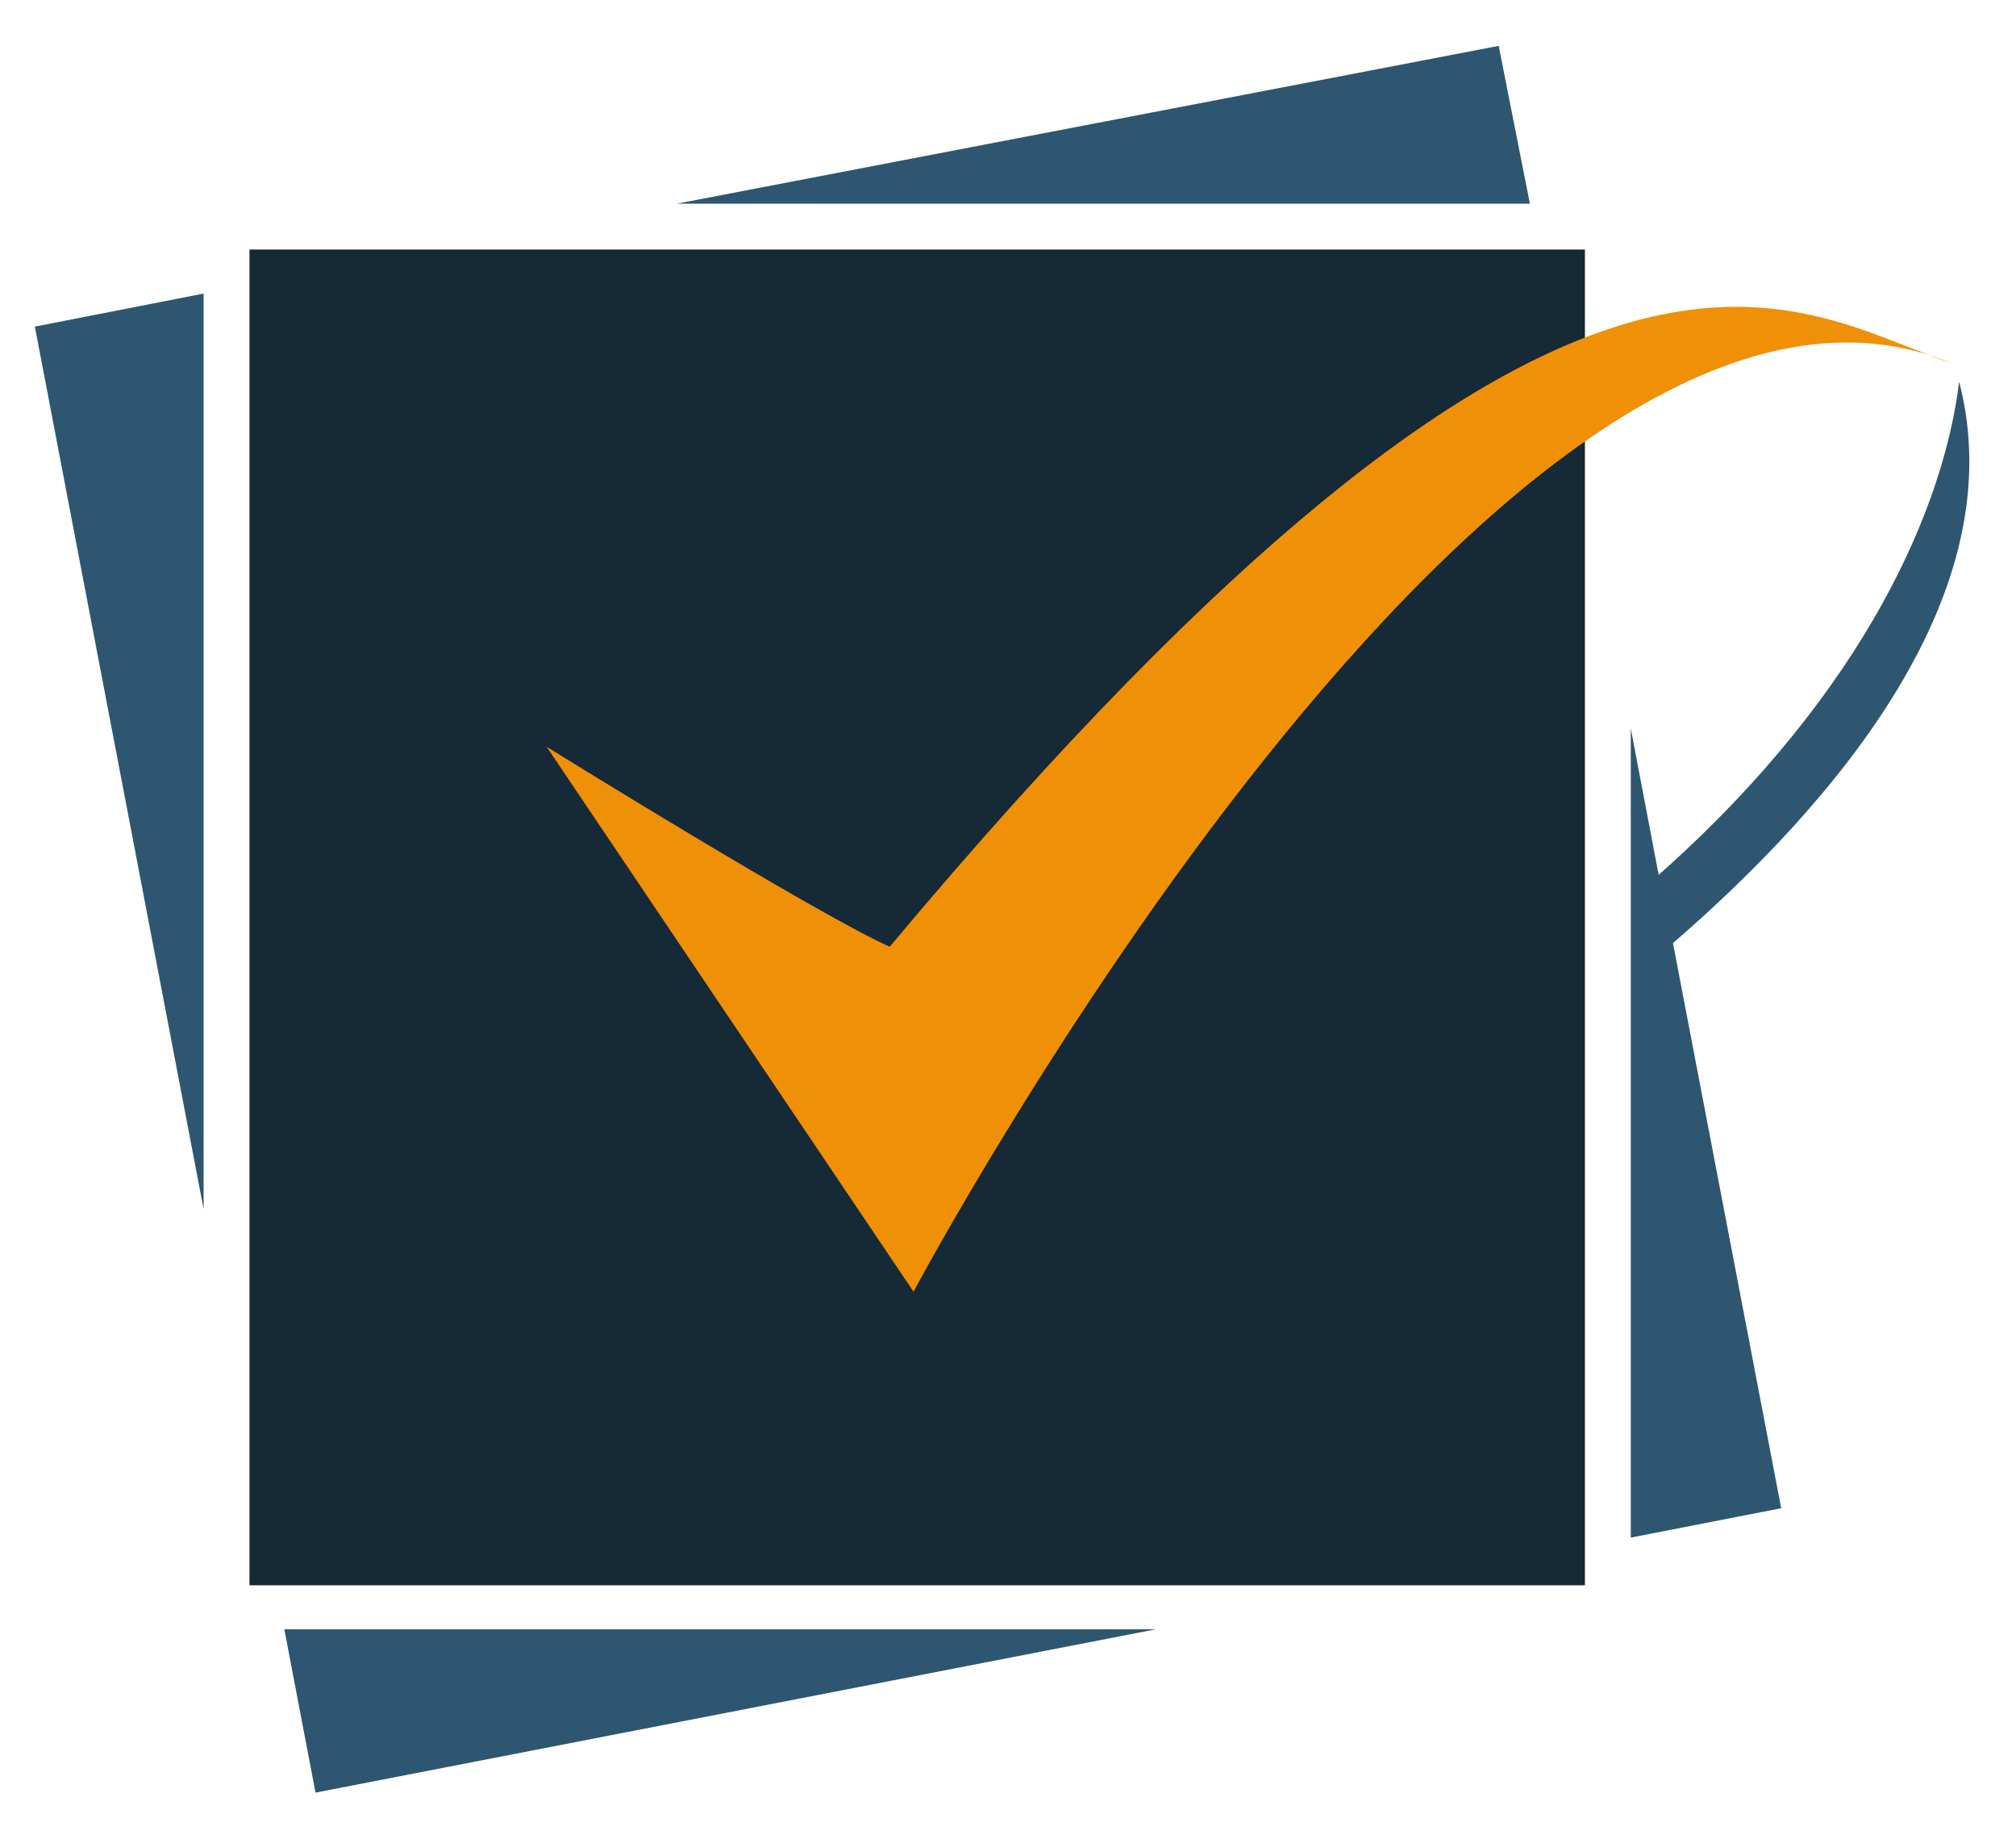
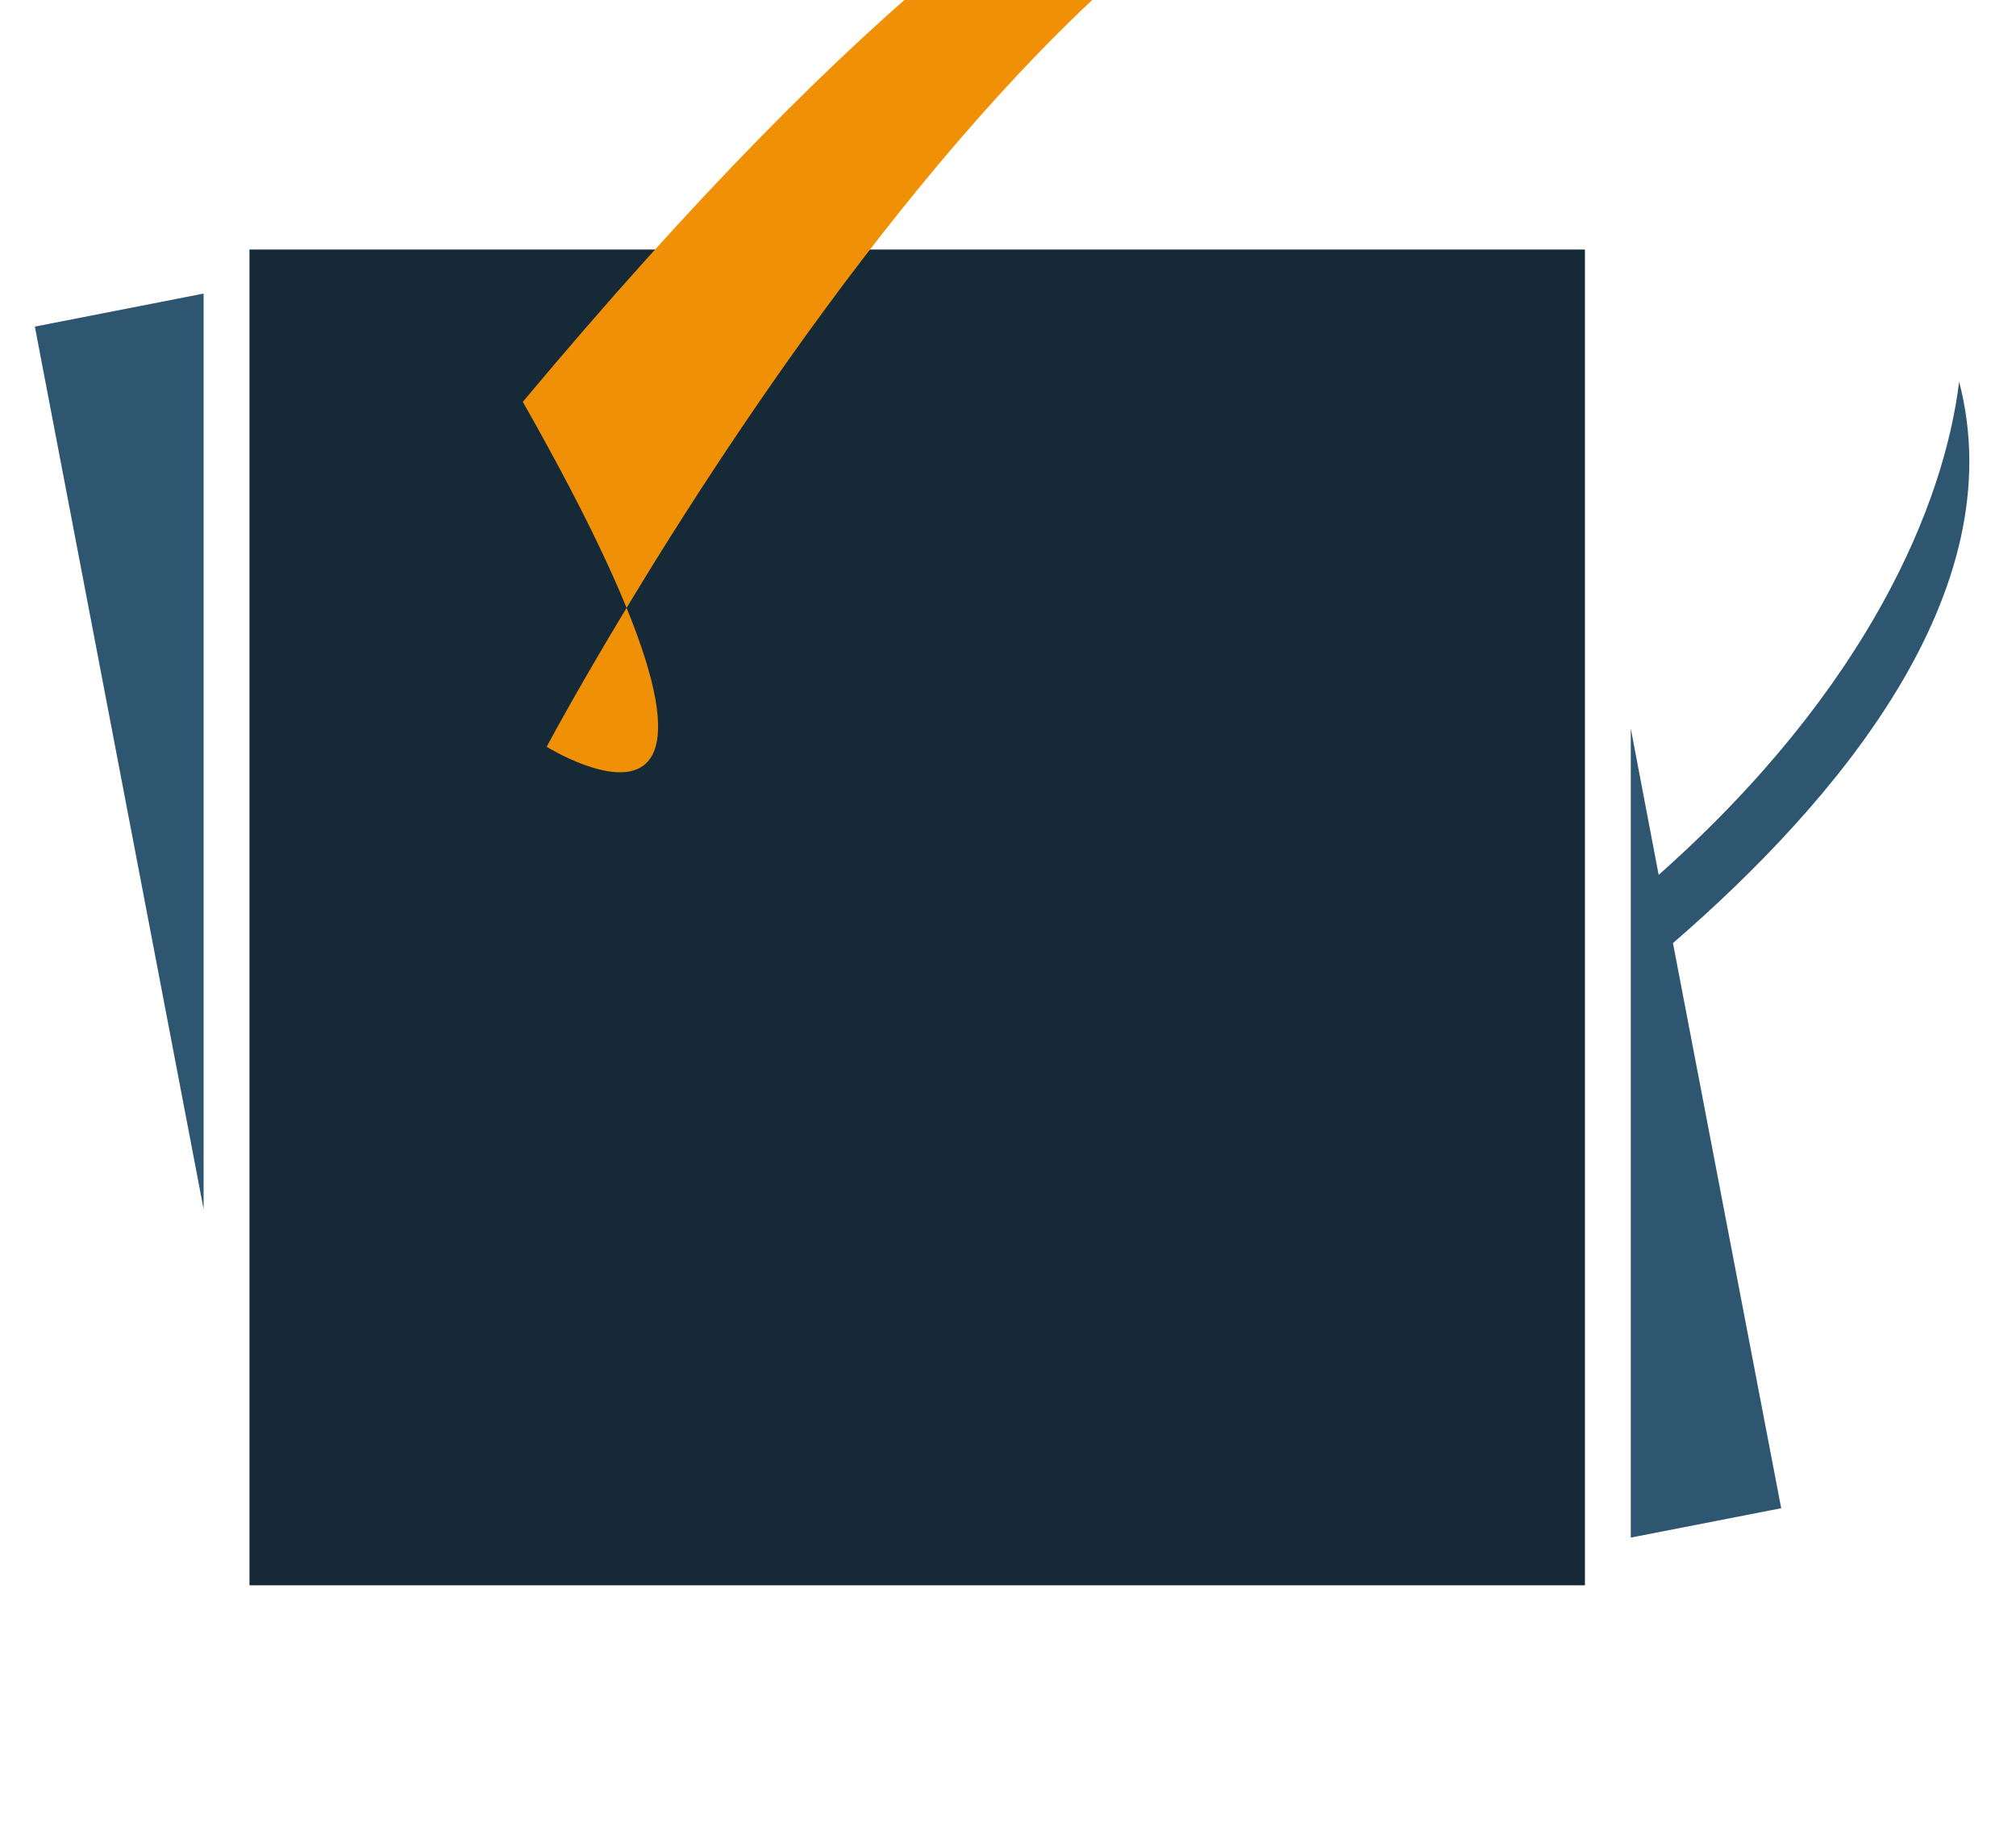
<svg xmlns="http://www.w3.org/2000/svg" version="1.1" id="Livello_1" x="0px" y="0px" viewBox="0 0 109.9 100" style="enable-background:new 0 0 109.9 100;" xml:space="preserve">
  <style type="text/css">
	.st0{fill:#2E5670;}
	.st1{fill:#152937;}
	.st2{fill:#F09006;}
</style>
  <g>
-     <polygon class="st0" points="83.4,11.1 81.7,2.5 36.9,11.1  " />
    <path class="st0" d="M106.8,20.8c-0.8,6.6-4.9,16.7-16.4,26.9l0.5,2.5l-2-10.5v44.1l8.2-1.6l-5.9-30.8   C100.1,43.7,109.8,32.3,106.8,20.8z" />
    <polygon class="st0" points="11.1,16 1.9,17.8 11.1,65.9  " />
-     <polygon class="st0" points="15.5,88.8 17.2,97.7 63,88.8  " />
  </g>
  <rect x="13.6" y="13.6" class="st1" width="72.8" height="72.8" />
-   <path class="st2" d="M29.8,40.7l20,29.7c0,0,32.3-60.7,56.6-50.6c-8.9-3-20.4-13-57.9,31.8C44.3,49.7,29.8,40.7,29.8,40.7z" />
+   <path class="st2" d="M29.8,40.7c0,0,32.3-60.7,56.6-50.6c-8.9-3-20.4-13-57.9,31.8C44.3,49.7,29.8,40.7,29.8,40.7z" />
</svg>